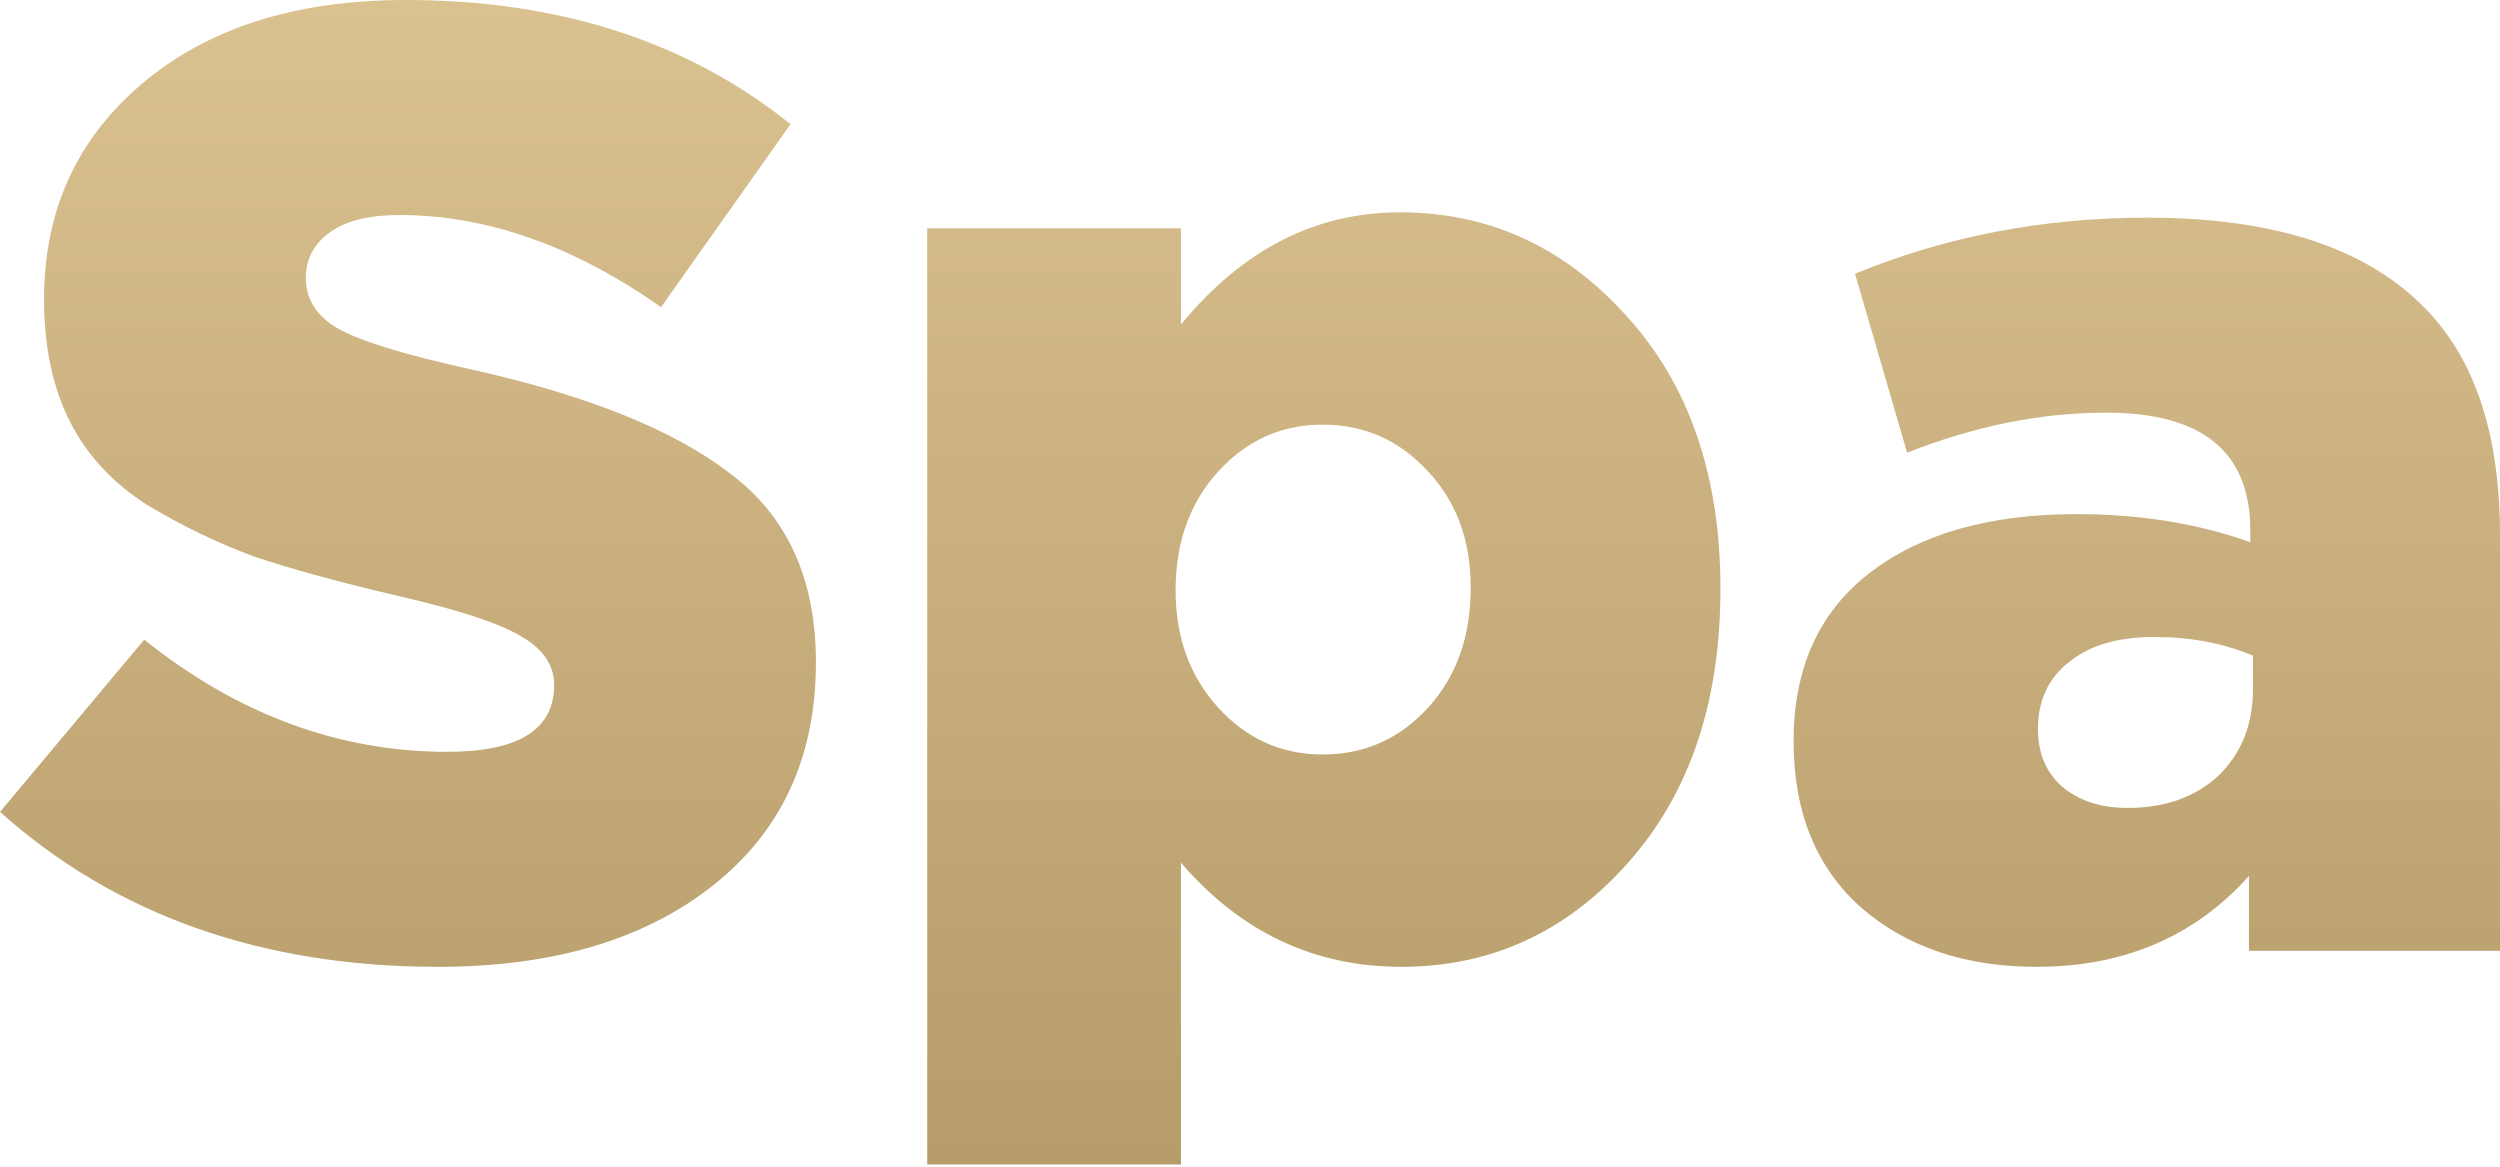
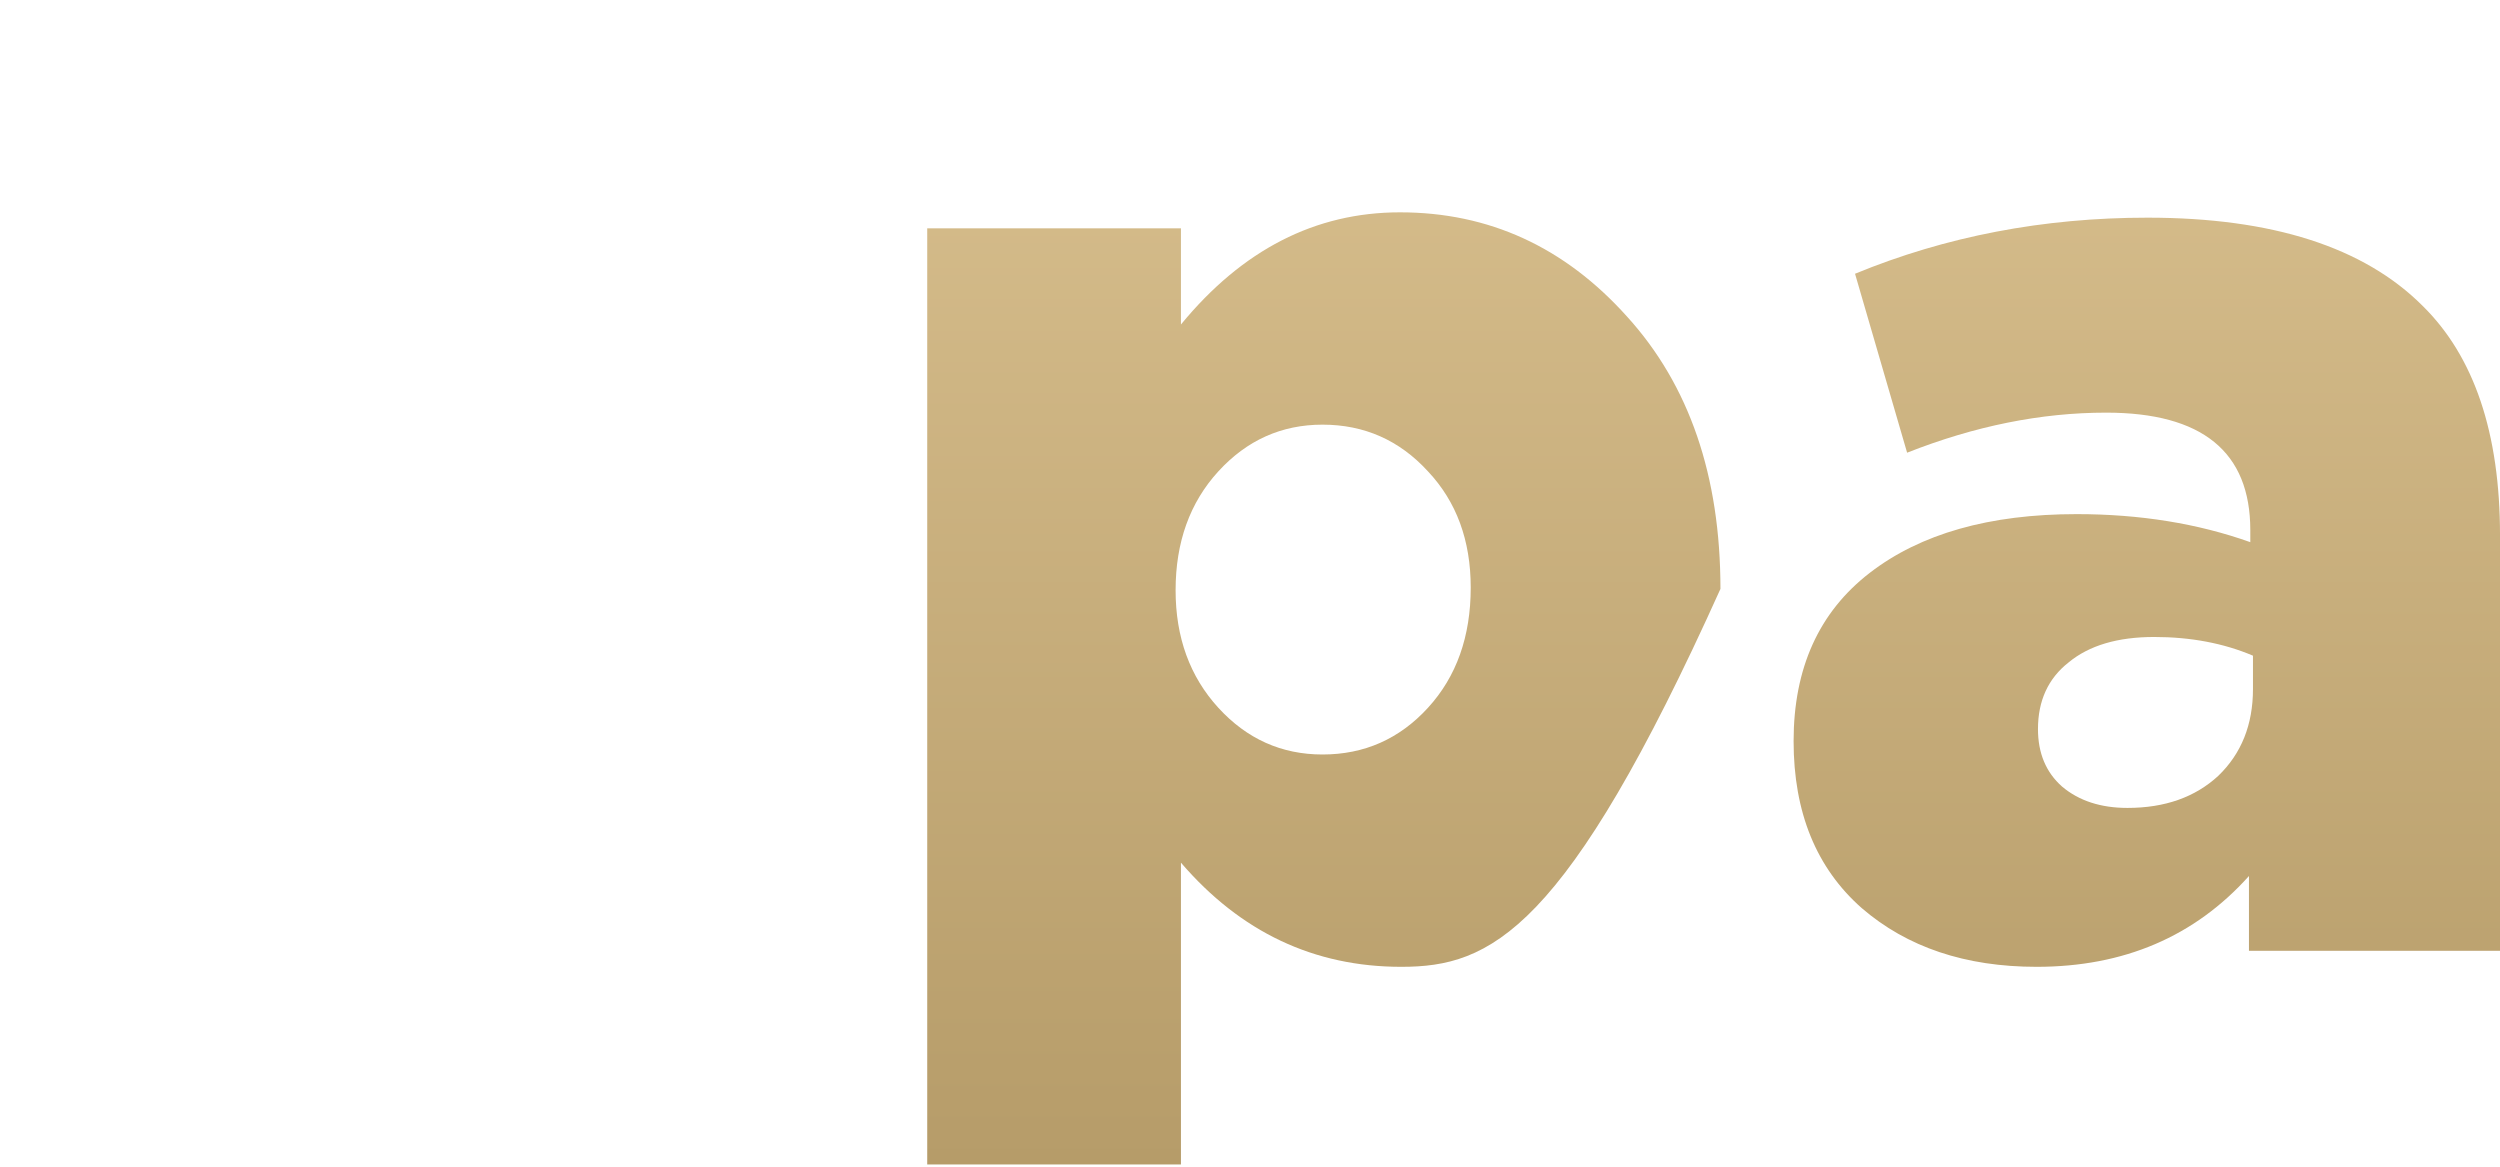
<svg xmlns="http://www.w3.org/2000/svg" width="180" height="84" viewBox="0 0 180 84" fill="none">
-   <path d="M31.537 69.611C18.845 69.611 8.333 65.894 0 58.458L10.384 46.055C17.114 51.439 24.39 54.131 32.21 54.131C37.337 54.131 39.901 52.529 39.901 49.324C39.901 47.914 39.132 46.76 37.594 45.863C36.056 44.901 33.043 43.908 28.556 42.882C24.454 41.921 21.056 40.991 18.364 40.094C15.736 39.132 13.14 37.882 10.576 36.344C8.076 34.742 6.218 32.722 5 30.287C3.782 27.851 3.173 24.934 3.173 21.537C3.173 15.191 5.512 10.031 10.192 6.057C14.935 2.019 21.281 0 29.229 0C40.254 0 49.484 2.981 56.92 8.942L47.593 22.114C41.312 17.691 35.03 15.48 28.748 15.48C26.569 15.48 24.902 15.896 23.749 16.73C22.595 17.563 22.018 18.653 22.018 19.999C22.018 21.537 22.787 22.755 24.326 23.652C25.928 24.55 29.037 25.511 33.652 26.537C42.113 28.396 48.395 30.896 52.497 34.036C56.663 37.113 58.746 41.664 58.746 47.69C58.746 54.484 56.279 59.836 51.343 63.746C46.407 67.656 39.805 69.611 31.537 69.611Z" fill="url(#paint0_linear_407_5)" />
-   <path d="M66.76 83.841V16.441H85.028V23.364C89.451 17.98 94.707 15.288 100.796 15.288C107.206 15.288 112.655 17.787 117.141 22.787C121.628 27.723 123.872 34.261 123.872 42.401C123.872 50.606 121.628 57.208 117.141 62.208C112.719 67.144 107.302 69.611 100.892 69.611C94.611 69.611 89.323 67.111 85.028 62.112V83.841H66.76ZM95.22 54.324C98.232 54.324 100.764 53.202 102.815 50.959C104.867 48.715 105.892 45.831 105.892 42.305C105.892 38.908 104.867 36.12 102.815 33.94C100.764 31.697 98.232 30.575 95.22 30.575C92.271 30.575 89.771 31.697 87.72 33.94C85.669 36.184 84.643 39.036 84.643 42.498C84.643 45.895 85.669 48.715 87.72 50.959C89.771 53.202 92.271 54.324 95.22 54.324Z" fill="url(#paint1_linear_407_5)" />
+   <path d="M66.76 83.841V16.441H85.028V23.364C89.451 17.98 94.707 15.288 100.796 15.288C107.206 15.288 112.655 17.787 117.141 22.787C121.628 27.723 123.872 34.261 123.872 42.401C112.719 67.144 107.302 69.611 100.892 69.611C94.611 69.611 89.323 67.111 85.028 62.112V83.841H66.76ZM95.22 54.324C98.232 54.324 100.764 53.202 102.815 50.959C104.867 48.715 105.892 45.831 105.892 42.305C105.892 38.908 104.867 36.12 102.815 33.94C100.764 31.697 98.232 30.575 95.22 30.575C92.271 30.575 89.771 31.697 87.72 33.94C85.669 36.184 84.643 39.036 84.643 42.498C84.643 45.895 85.669 48.715 87.72 50.959C89.771 53.202 92.271 54.324 95.22 54.324Z" fill="url(#paint1_linear_407_5)" />
  <path d="M146.638 69.611C141.51 69.611 137.312 68.201 134.043 65.381C130.773 62.496 129.139 58.49 129.139 53.362C129.139 48.106 130.966 44.068 134.619 41.248C138.273 38.427 143.241 37.017 149.522 37.017C154.073 37.017 158.24 37.69 162.022 39.036V38.171C162.022 32.53 158.56 29.71 151.638 29.71C146.958 29.71 142.183 30.671 137.312 32.594L133.562 19.71C140.1 17.018 147.119 15.672 154.618 15.672C163.592 15.672 170.194 17.787 174.425 22.018C178.142 25.672 180.001 31.184 180.001 38.555V68.457H161.925V63.073C158.015 67.432 152.92 69.611 146.638 69.611ZM153.176 58.17C155.868 58.17 158.048 57.4 159.714 55.862C161.381 54.26 162.214 52.176 162.214 49.612V47.209C160.099 46.311 157.727 45.863 155.099 45.863C152.471 45.863 150.42 46.472 148.945 47.69C147.471 48.843 146.734 50.446 146.734 52.497C146.734 54.228 147.311 55.606 148.465 56.631C149.683 57.657 151.253 58.17 153.176 58.17Z" fill="url(#paint2_linear_407_5)" />
  <defs>
    <linearGradient id="paint0_linear_407_5" x1="90.001" y1="0" x2="90.001" y2="83.841" gradientUnits="userSpaceOnUse">
      <stop stop-color="#DAC190" />
      <stop offset="1" stop-color="#B69C69" />
    </linearGradient>
    <linearGradient id="paint1_linear_407_5" x1="90.001" y1="0" x2="90.001" y2="83.841" gradientUnits="userSpaceOnUse">
      <stop stop-color="#DAC190" />
      <stop offset="1" stop-color="#B69C69" />
    </linearGradient>
    <linearGradient id="paint2_linear_407_5" x1="90.001" y1="0" x2="90.001" y2="83.841" gradientUnits="userSpaceOnUse">
      <stop stop-color="#DAC190" />
      <stop offset="1" stop-color="#B69C69" />
    </linearGradient>
  </defs>
</svg>